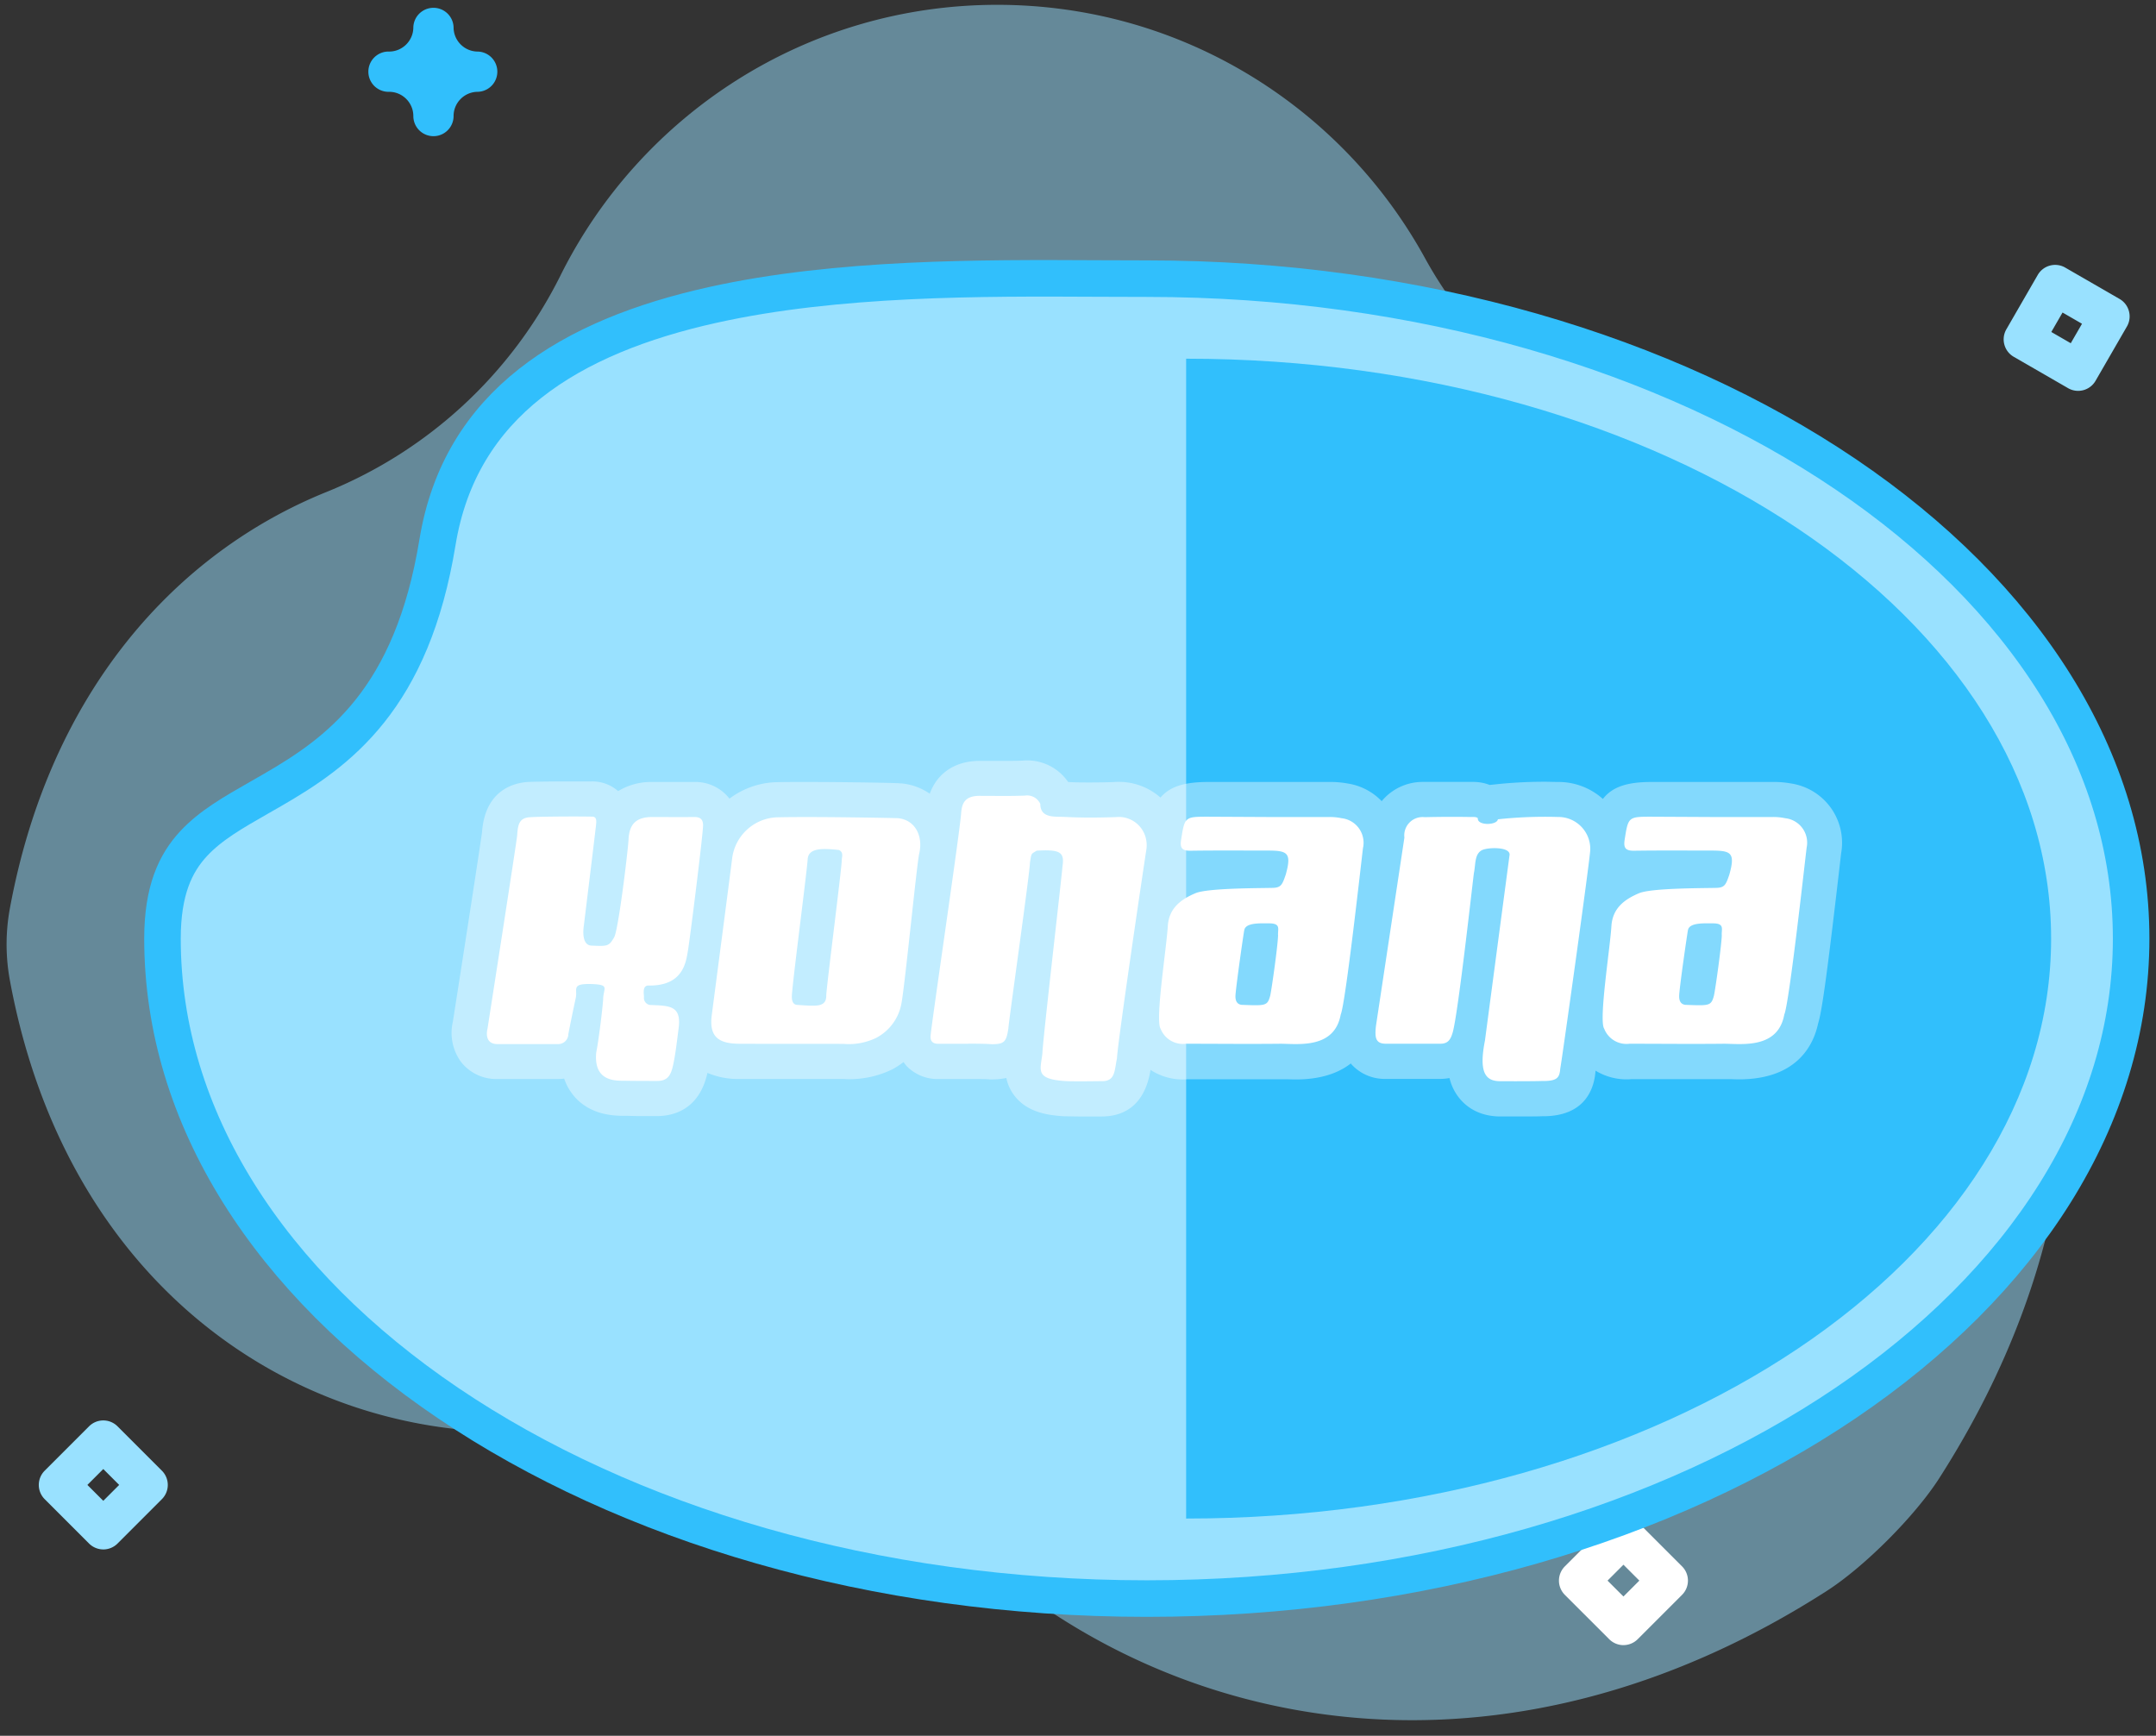
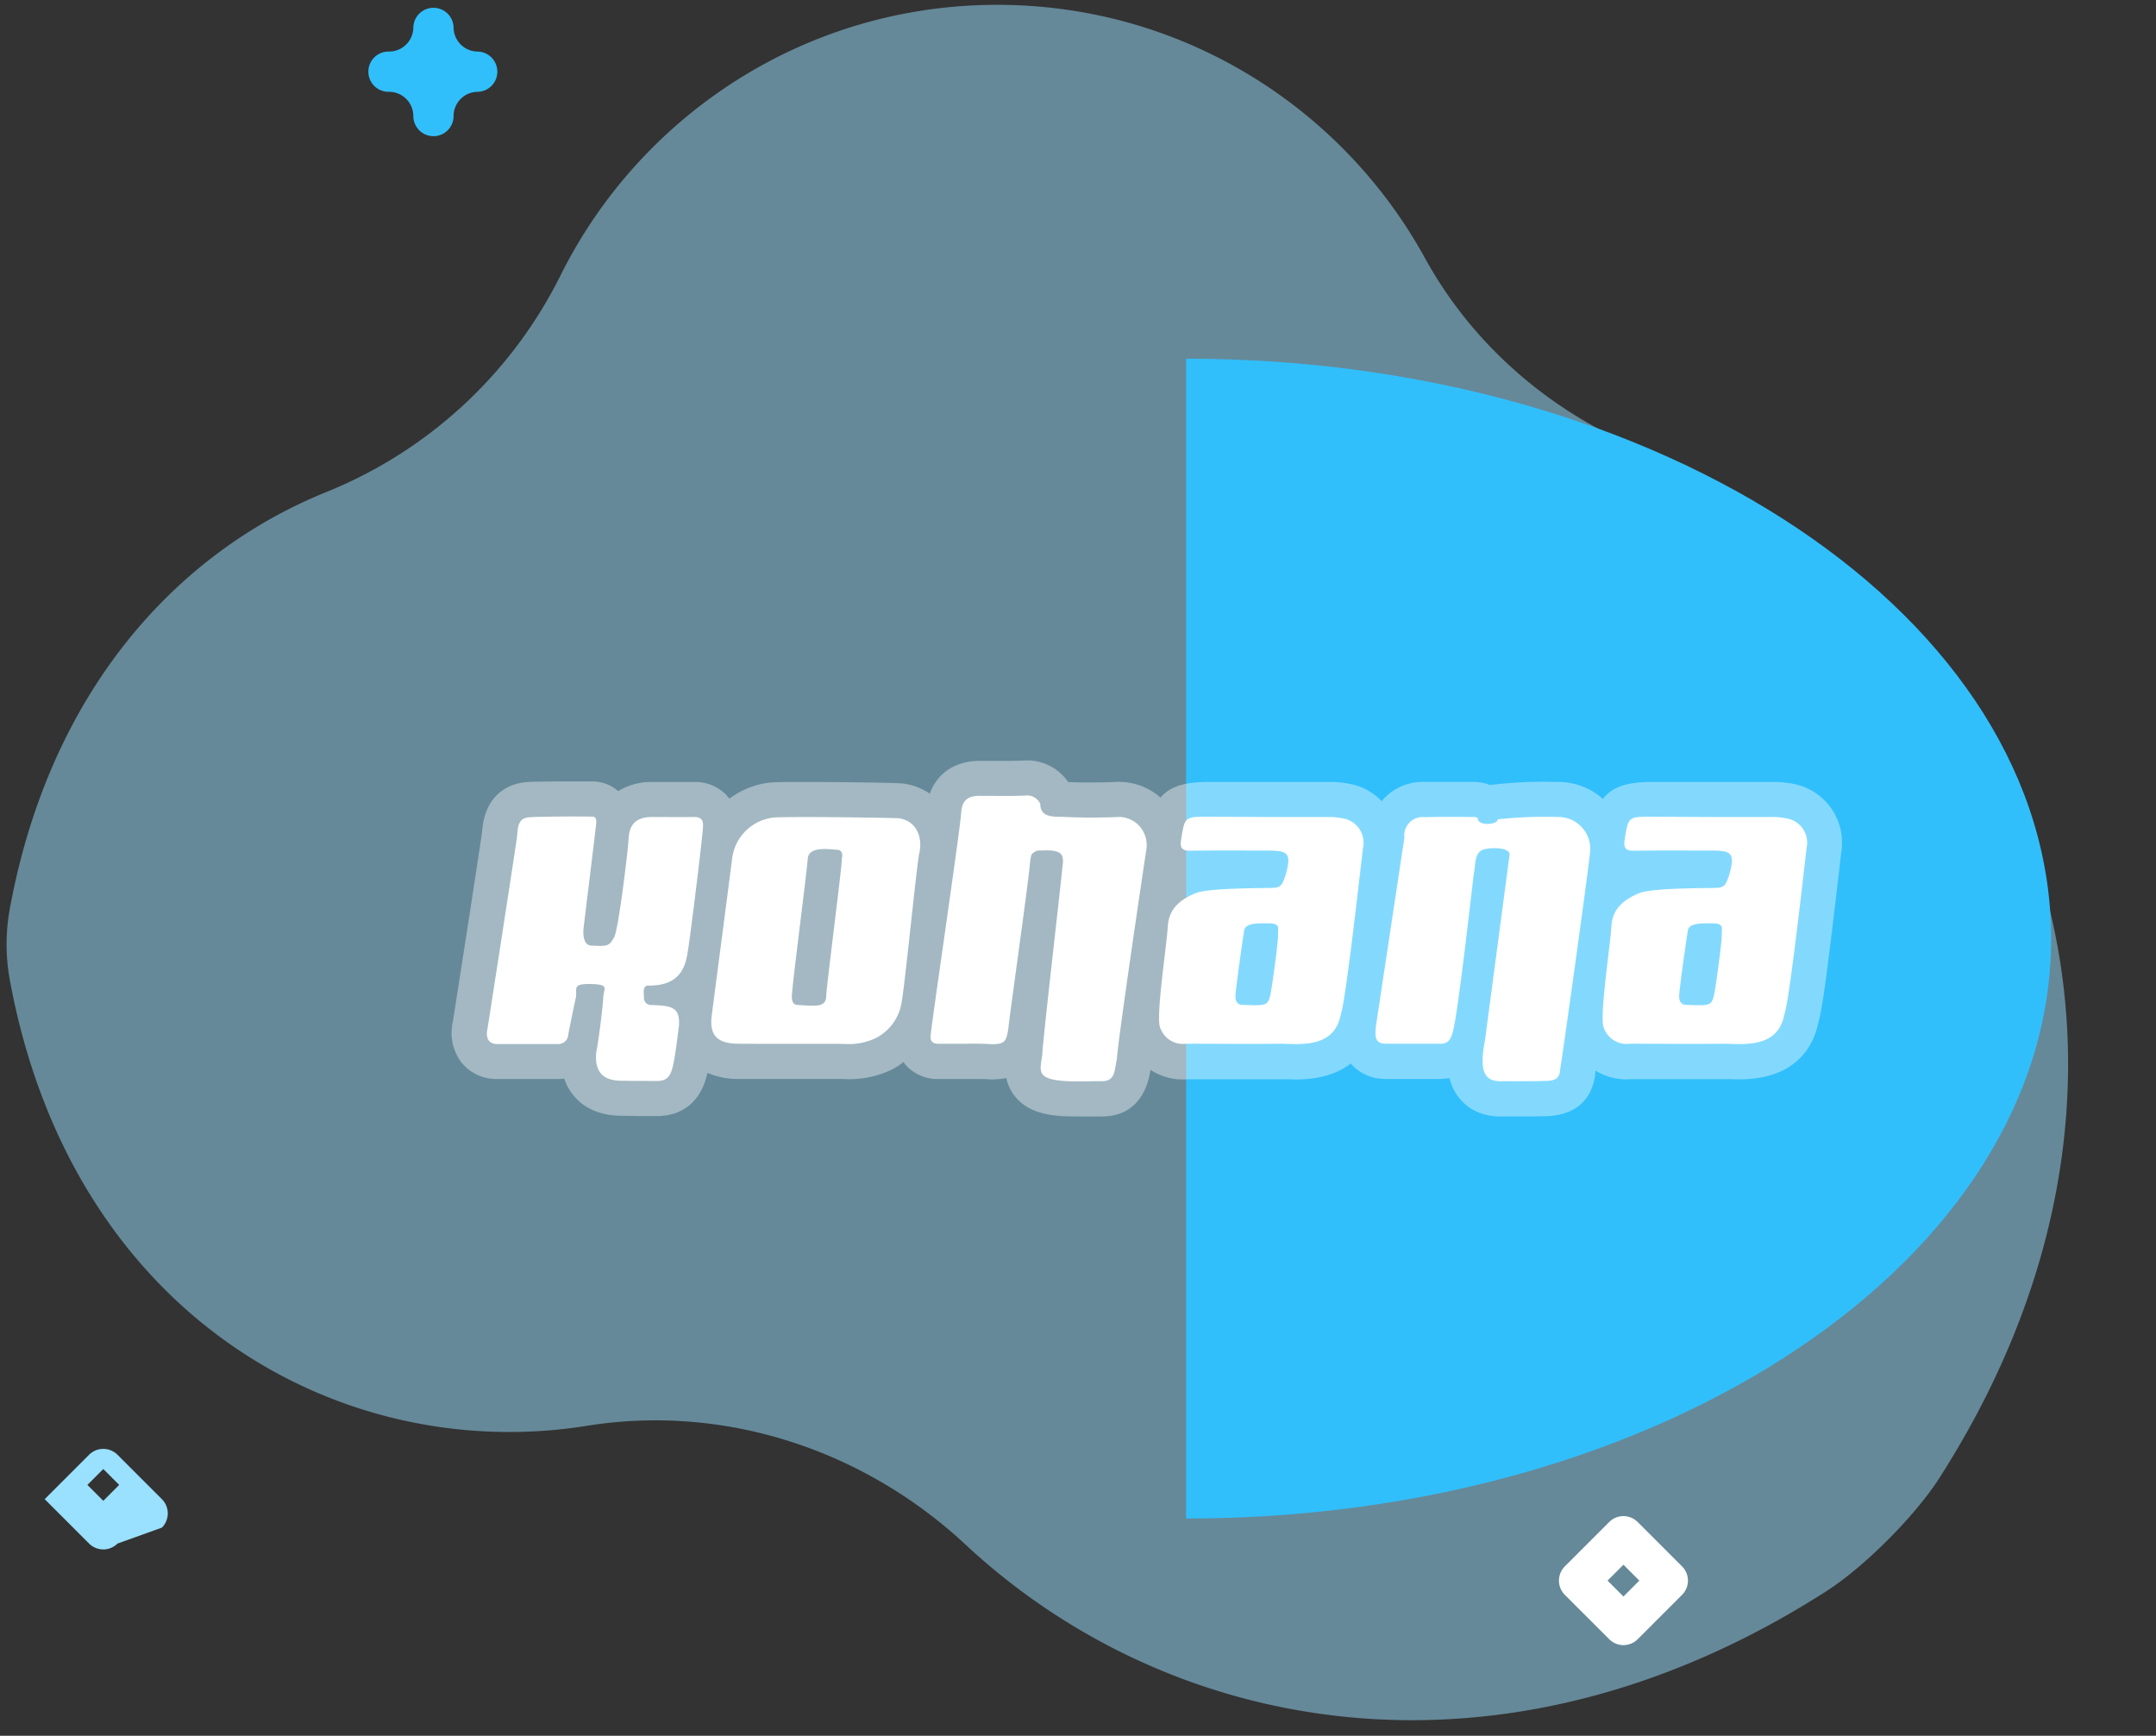
<svg xmlns="http://www.w3.org/2000/svg" width="118" height="95" fill="none">
  <rect width="100%" height="100%" fill="#333333" stroke="none" />
  <path opacity=".5" d="M90.32 24.786c-5.221-2.035-9.633-5.749-12.331-10.661C73.452 5.864 64.672.264 54.58.264c-10.474 0-19.534 6.033-23.904 14.813a24.595 24.595 0 0 1-12.801 11.847C9.646 30.246 2.736 37.838.543 49.706A10.862 10.862 0 0 0 .54 53.65c3.404 18.417 18.157 26.54 31.586 24.386 7.52-1.207 15.133 1.302 20.707 6.492 11.334 10.554 29.503 13.863 47.141 2.55 2.067-1.326 4.839-4.107 6.163-6.174 15.198-23.727 3.94-48.418-15.816-56.118Z" fill="#99E1FF" />
-   <path d="M5.653 84.802c-.292 0-.572-.116-.779-.323l-2.428-2.428a1.102 1.102 0 0 1 0-1.558l2.428-2.428a1.101 1.101 0 0 1 1.558 0l2.428 2.428a1.101 1.101 0 0 1 0 1.558L6.432 84.48a1.103 1.103 0 0 1-.779.323Zm-.87-3.53.87.87.87-.87-.87-.87-.87.87Z" fill="#99E1FF" />
+   <path d="M5.653 84.802c-.292 0-.572-.116-.779-.323l-2.428-2.428l2.428-2.428a1.101 1.101 0 0 1 1.558 0l2.428 2.428a1.101 1.101 0 0 1 0 1.558L6.432 84.48a1.103 1.103 0 0 1-.779.323Zm-.87-3.53.87.87.87-.87-.87-.87-.87.87Z" fill="#99E1FF" />
  <path d="M88.853 90.04c-.292 0-.572-.117-.779-.324l-2.428-2.427a1.102 1.102 0 0 1 0-1.559l2.428-2.428a1.101 1.101 0 0 1 1.558 0l2.428 2.428c.43.43.43 1.128 0 1.558l-2.428 2.428a1.1 1.1 0 0 1-.779.323Zm-.87-3.53.87.869.87-.87-.87-.87-.87.87Z" fill="#fff" />
-   <path d="M113.737 21.392c-.187 0-.376-.047-.55-.148l-2.973-1.716a1.102 1.102 0 0 1-.404-1.505l1.717-2.974a1.101 1.101 0 0 1 1.505-.403l2.974 1.716c.527.305.707.979.403 1.506l-1.717 2.973a1.1 1.1 0 0 1-.955.551Zm-1.467-3.222 1.065.615.615-1.065-1.065-.615-.615 1.065Z" fill="#99E1FF" />
  <path d="M23.724 7.453a1.102 1.102 0 0 1-1.102-1.102c0-.73-.595-1.326-1.326-1.326a1.102 1.102 0 1 1 0-2.203c.73 0 1.326-.595 1.326-1.326a1.102 1.102 0 0 1 2.203 0c0 .73.595 1.326 1.326 1.326a1.102 1.102 0 0 1 0 2.203c-.73 0-1.326.595-1.326 1.326 0 .609-.493 1.102-1.101 1.102Z" fill="#31BFFC" />
-   <path d="M116.639 51.372c0 9.819-5.882 18.824-15.632 25.42-9.744 6.59-23.261 10.7-38.241 10.7s-28.497-4.11-38.241-10.7c-9.75-6.596-15.632-15.601-15.632-25.42 0-2.626.704-4.123 1.707-5.202.925-.994 2.13-1.683 3.595-2.52.234-.133.474-.27.722-.414 1.742-1.009 3.675-2.238 5.333-4.323 1.664-2.092 2.998-4.975 3.693-9.227 1.245-7.623 7.286-11.27 15.066-12.997 6.835-1.518 14.711-1.479 21.154-1.446.898.004 1.768.008 2.603.008 14.98 0 28.497 4.11 38.241 10.701 9.75 6.595 15.632 15.6 15.632 25.42Z" fill="#99E1FF" stroke="#31BFFC" stroke-width="2" />
  <path d="M64.918 83.112c26.146 0 47.342-14.21 47.342-31.74 0-17.53-21.196-31.74-47.342-31.74v63.48Z" fill="#31BFFC" />
  <path d="M98.015 42.879a5.15 5.15 0 0 0-.953-.081h-6.66c-1.327 0-2.152.254-2.674.93a3.642 3.642 0 0 0-2.427-.93h-.014c-.248 0-.498-.012-.746-.012-.924 0-1.848.05-2.766.15l-.244.025a2.476 2.476 0 0 0-.924-.165h-2.742a2.906 2.906 0 0 0-2.244 1.053 3.266 3.266 0 0 0-1.88-.97 5.189 5.189 0 0 0-.956-.081h-6.654c-1.28 0-2.091.236-2.617.854a3.44 3.44 0 0 0-2.28-.86c-.094 0-.196 0-.289.012-.468.014-.882.021-1.262.021-.439 0-.84 0-1.224-.027a2.718 2.718 0 0 0-2.505-1.168c-.277.01-.59.014-.97.014h-1.367c-1.344 0-2.323.674-2.73 1.796a3.265 3.265 0 0 0-1.54-.563h-.057c-.227-.034-3.193-.079-5.188-.079-.66 0-1.213 0-1.642.014h-.045a4.476 4.476 0 0 0-2.49.898 2.363 2.363 0 0 0-1.92-.912h-2.331a3.471 3.471 0 0 0-1.843.5 2.136 2.136 0 0 0-1.435-.53h-1.114c-.888 0-1.987.012-2.304.026-.719.026-2.424.347-2.597 2.756-.082.628-.984 6.48-1.596 10.37a2.7 2.7 0 0 0 .433 2.181 2.442 2.442 0 0 0 2.004.955h3.321c.112 0 .224-.008.335-.023.126.375.327.721.59 1.017.9 1 2.166 1.014 2.637 1.02h.08c.237 0 .518.014.914.014h.864c.833 0 2.3-.307 2.757-2.363a4.27 4.27 0 0 0 1.748.333h5.64c.119 0 .239.012.357.012a5.397 5.397 0 0 0 2.329-.518l.027-.014.028-.013c.211-.115.414-.247.604-.394.056.083.117.162.183.236a2.363 2.363 0 0 0 1.711.695h2.28c.197 0 .37 0 .547.02h.156c.251-.001.502-.028.748-.079.077.377.246.73.49 1.028.695.852 1.772 1.02 2.723 1.07h.042c.218 0 .484.01.752.01h1.204c1.038 0 2.328-.437 2.676-2.52v-.033a3.22 3.22 0 0 0 2.055.514h5.334c.175 0 .362.012.559.012 1.404 0 2.362-.364 3.018-.876.012.013.02.03.032.043a2.455 2.455 0 0 0 1.872.803h2.975c.175 0 .35-.016.523-.047.097.41.285.792.552 1.118.368.447 1.055.985 2.24.985h.82c.639 0 1.13 0 1.456-.012h.047c2.34 0 2.804-1.542 2.875-2.461v-.036a3.242 3.242 0 0 0 1.974.465h5.32c.173 0 .362.012.557.012 3.15 0 4.074-1.845 4.331-3.048.197-.642.443-2.258 1.16-8.442.049-.43.085-.744.102-.882a3.282 3.282 0 0 0-2.752-3.823Z" fill="#fff" fill-opacity=".4" />
  <path d="M53.001 57.127h-1.654c-.281 0-.427-.126-.417-.41.02-.484 1.607-11.194 1.674-12.206.039-.555.212-.973 1.069-.953.803 0 1.62.018 2.427-.014a.787.787 0 0 1 .837.459c0 .805.835.68 1.36.709.924.049 1.847.039 2.77.01a1.523 1.523 0 0 1 1.68 1.346c.017.13.017.263 0 .394-.175 1.118-1.585 10.643-1.615 11.468-.143.68-.086 1.252-.834 1.244-.312 0-1.292.02-1.896 0-1.806-.096-1.447-.602-1.35-1.535.009-.603 1.029-9.4 1.098-10.214.116-.778-.107-.943-1.41-.867-.311.197-.282.107-.368.64-.01.59-1.168 8.728-1.181 9.07-.109.768-.235.874-.886.884-.428-.03-.867-.03-1.3-.03l-.004.005ZM80.463 44.716c.146 0 .341-.02.42.066-.04.418 1.05.394 1.098.06 1.09-.118 2.188-.16 3.284-.128a1.747 1.747 0 0 1 1.772 1.71v.08c0 .446-1.575 11.68-1.642 11.981-.04.514-.175.691-1.02.68-.73.02-2.256.011-2.256.011-.815 0-1.195-.459-.844-2.236.039-.311 1.338-10.098 1.338-10.098.134-.514-1.18-.477-1.506-.311-.41.214-.34.778-.437 1.244-.04.224-.868 7.767-1.167 8.747-.117.394-.262.603-.68.603H75.86c-.573 0-.623-.321-.554-.965l1.558-10.318a1.002 1.002 0 0 1 1.108-1.117 62.01 62.01 0 0 1 2.492-.01ZM32.368 44.696c.29-.02.282.197.252.476-.086.758-.669 5.513-.669 5.513s-.185 1.088.457 1.07c.856.04.923.03 1.205-.456.232-.394.758-4.743.787-5.35.04-.846.418-1.224 1.272-1.233.776 0 1.553.01 2.331 0 .32 0 .477.126.477.456-.02.652-.72 6.23-.835 6.9-.109.633-.282 1.914-2.188 1.867-.289.038-.224.394-.212.62a.393.393 0 0 0 .333.445h.017c1.05.04 1.682.04 1.556 1.205-.127.985-.186 1.516-.312 2.09-.125.572-.309.863-.874.863s-1.224 0-1.7-.01c-.477-.01-1.788.117-1.633-1.545.144-.728.34-2.362.378-2.896.01-.622.35-.788-.474-.847-1.321-.067-.916.245-1.022.747a94.714 94.714 0 0 0-.408 1.982.552.552 0 0 1-.555.551h-3.323c-.788 0-.545-.85-.545-.85s1.592-10.214 1.622-10.567c.04-.641.126-.984.758-1.002.38-.03 2.313-.049 3.305-.03ZM40.511 57.127c-1.087 0-1.7-.302-1.563-1.506.04-.323 1.012-7.726 1.126-8.663a2.574 2.574 0 0 1 2.43-2.225c2.088-.049 6.52.038 6.648.048.97.098 1.378 1.021 1.156 1.945-.134.59-.788 7.27-.975 8.213a2.656 2.656 0 0 1-1.378 1.865c-.55.266-1.162.38-1.772.33-.793-.007-4.583 0-5.672-.007Zm5.56-10.041c0-.185.116-.437-.156-.565-.758-.077-1.673-.165-1.71.506-.05.768-.855 6.89-.867 7.515 0 .197.04.427.272.456 1.04.067 1.612.156 1.612-.505 0-.41.857-7.039.847-7.407h.002ZM69.306 44.716h3.45c.225-.003.449.02.669.066a1.349 1.349 0 0 1 1.197 1.485c0 .043-.012.087-.022.128-.076.59-.953 8.533-1.222 9.135-.34 1.867-2.284 1.607-3.266 1.595-1.731.02-3.47 0-5.2 0a1.31 1.31 0 0 1-1.39-.817c-.311-.457.321-4.393.394-5.635.067-.953.689-1.44 1.516-1.788.667-.283 3.498-.271 4.227-.29.456-.013.523-.176.709-.721.38-1.337.02-1.322-1.292-1.322-1.311 0-2.624-.01-3.938.01-.437 0-.565-.143-.496-.59.197-1.264.197-1.272 1.477-1.272l3.187.016Zm-1.689 9.814c0 .222.067.427.33.466 1.332.05 1.42.067 1.576-.513.096-.469.41-2.711.427-3.284-.028-.34.185-.67-.514-.662-.437 0-1.234-.049-1.33.349-.022.02-.489 3.297-.489 3.644ZM93.585 44.716h3.45c.225-.003.449.02.669.066a1.346 1.346 0 0 1 1.175 1.613c-.076.59-.95 8.533-1.224 9.135-.34 1.867-2.284 1.607-3.266 1.595-1.729.02-3.467 0-5.198 0a1.31 1.31 0 0 1-1.39-.817c-.311-.457.319-4.393.394-5.635.067-.953.689-1.44 1.516-1.788.67-.283 3.498-.271 4.227-.29.456-.013.523-.176.709-.721.38-1.337.02-1.322-1.292-1.322-1.311 0-2.624-.01-3.938.01-.439 0-.567-.147-.5-.59.197-1.264.197-1.272 1.477-1.272l3.191.016Zm-1.683 9.814c0 .222.067.427.33.466 1.334.05 1.42.067 1.576-.513.096-.469.407-2.711.427-3.284-.03-.34.185-.67-.514-.662-.439 0-1.234-.049-1.333.349-.017.02-.494 3.297-.486 3.644Z" fill="#fff" />
</svg>